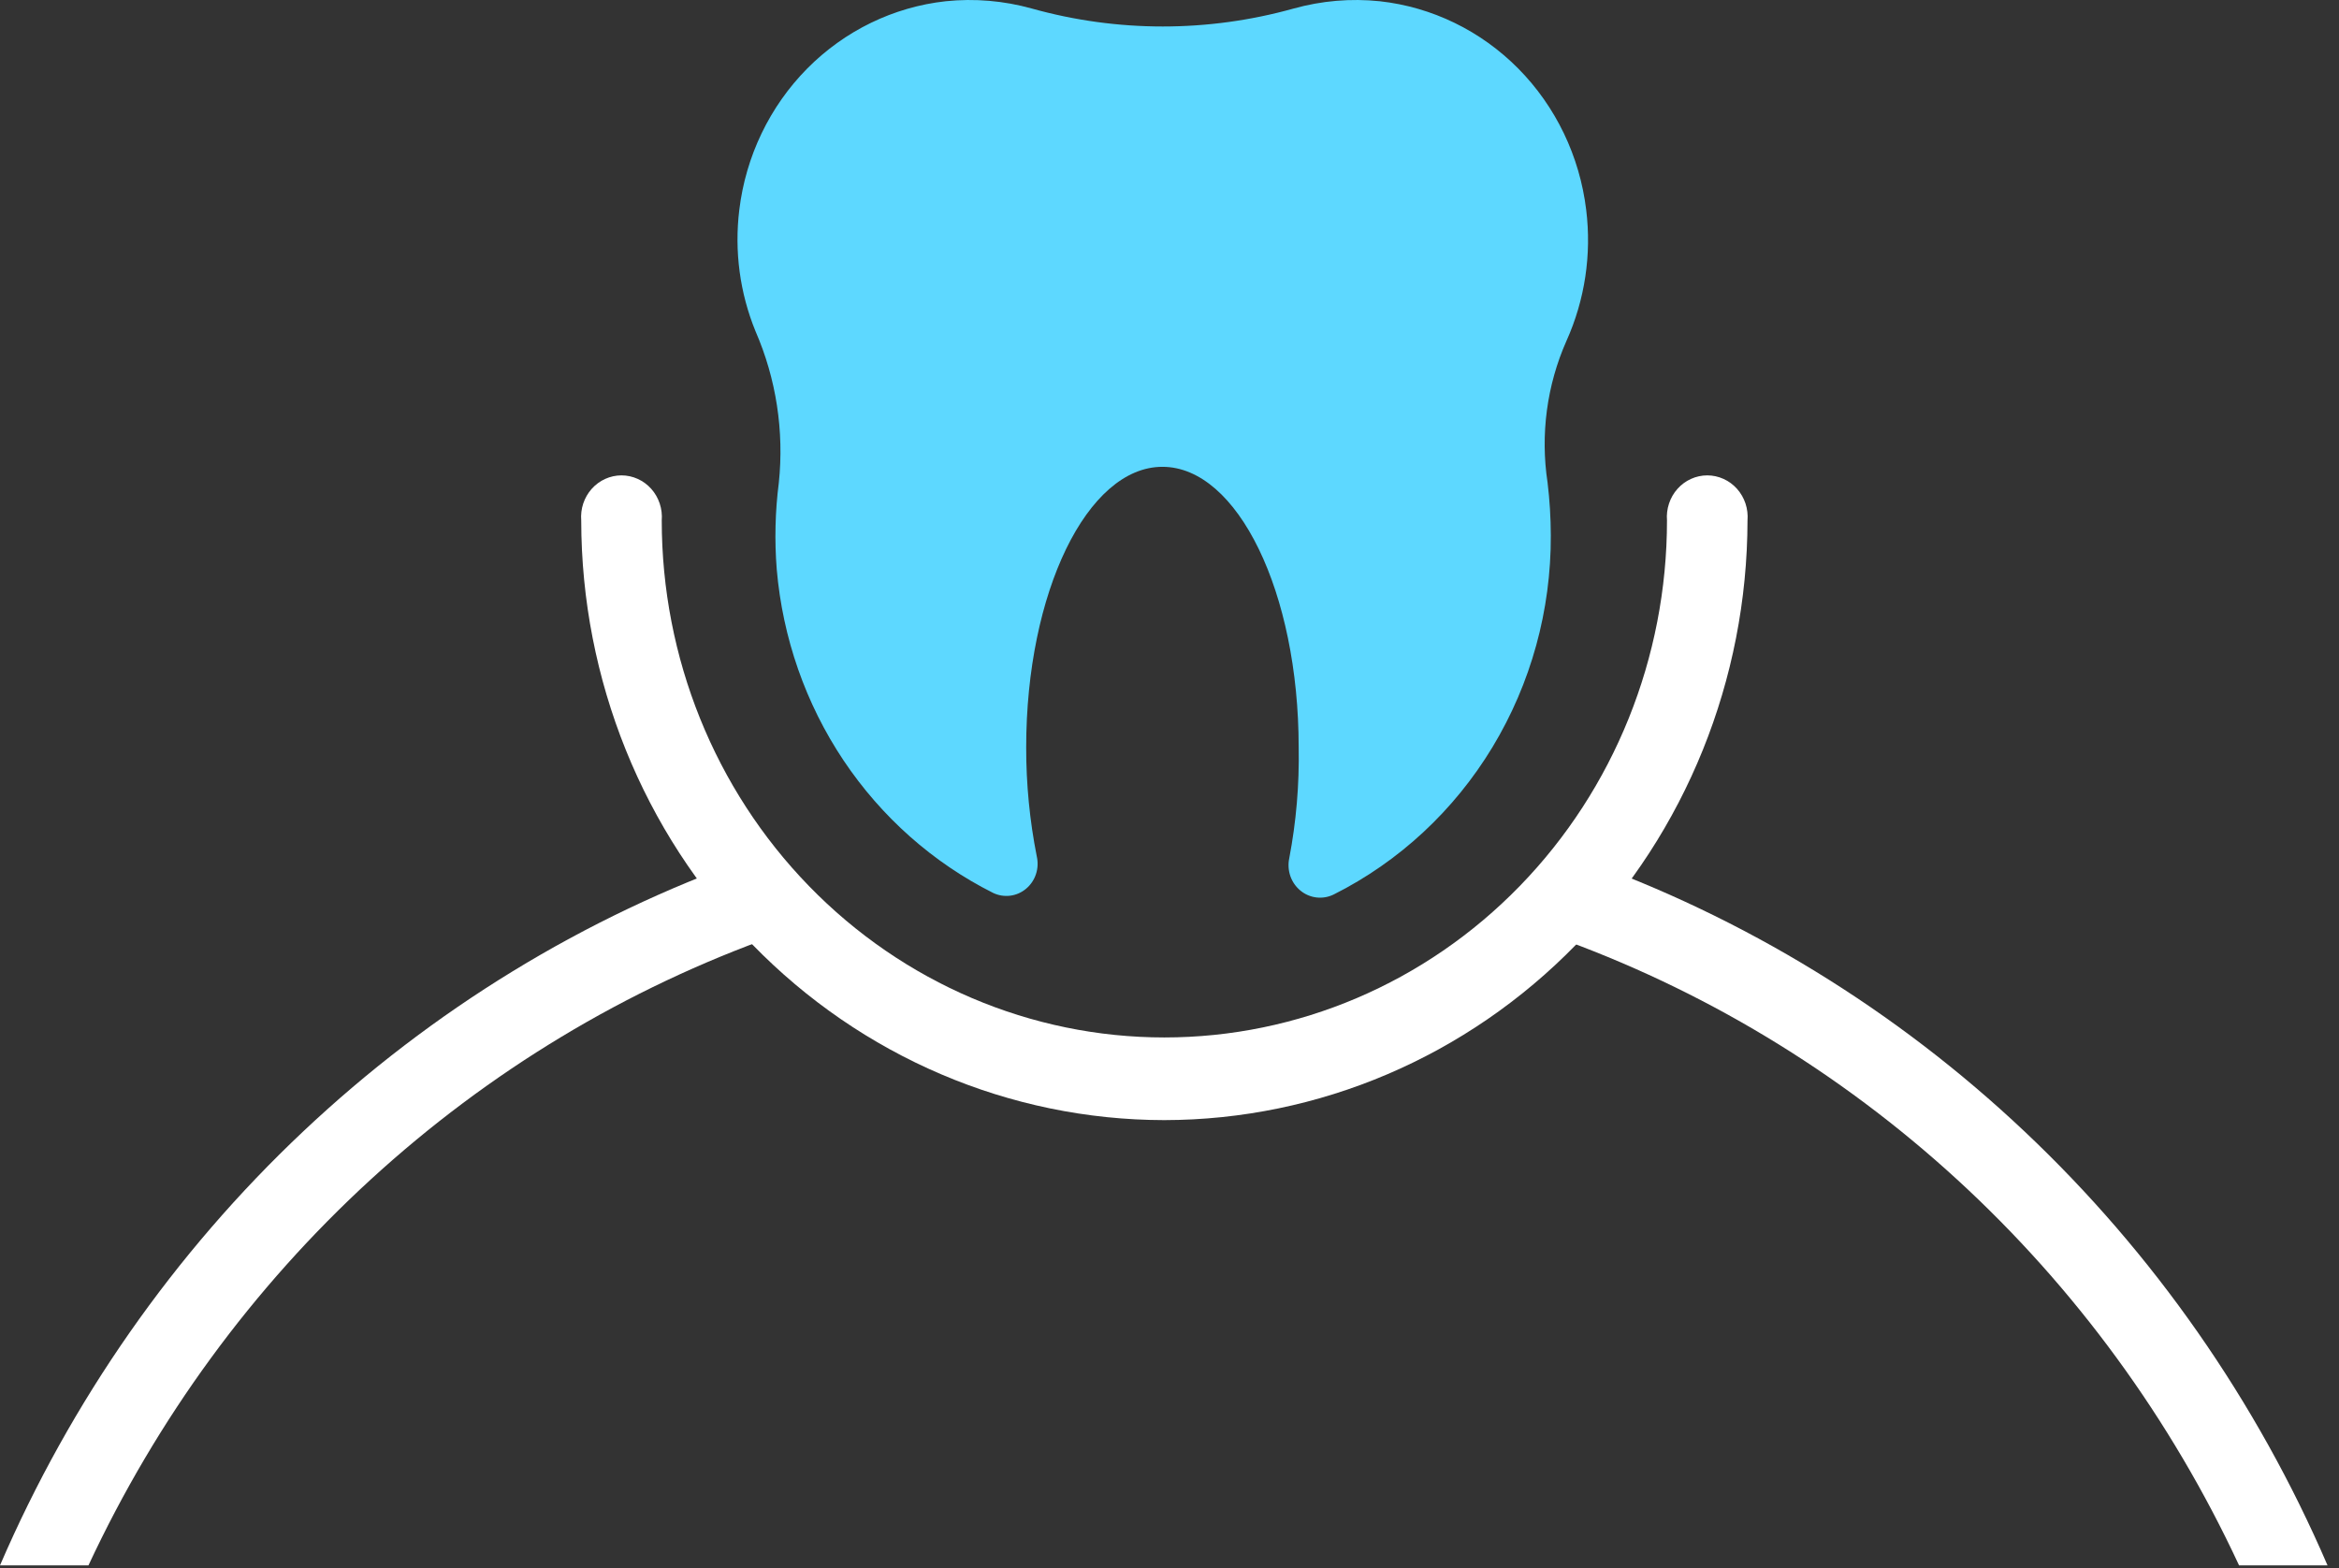
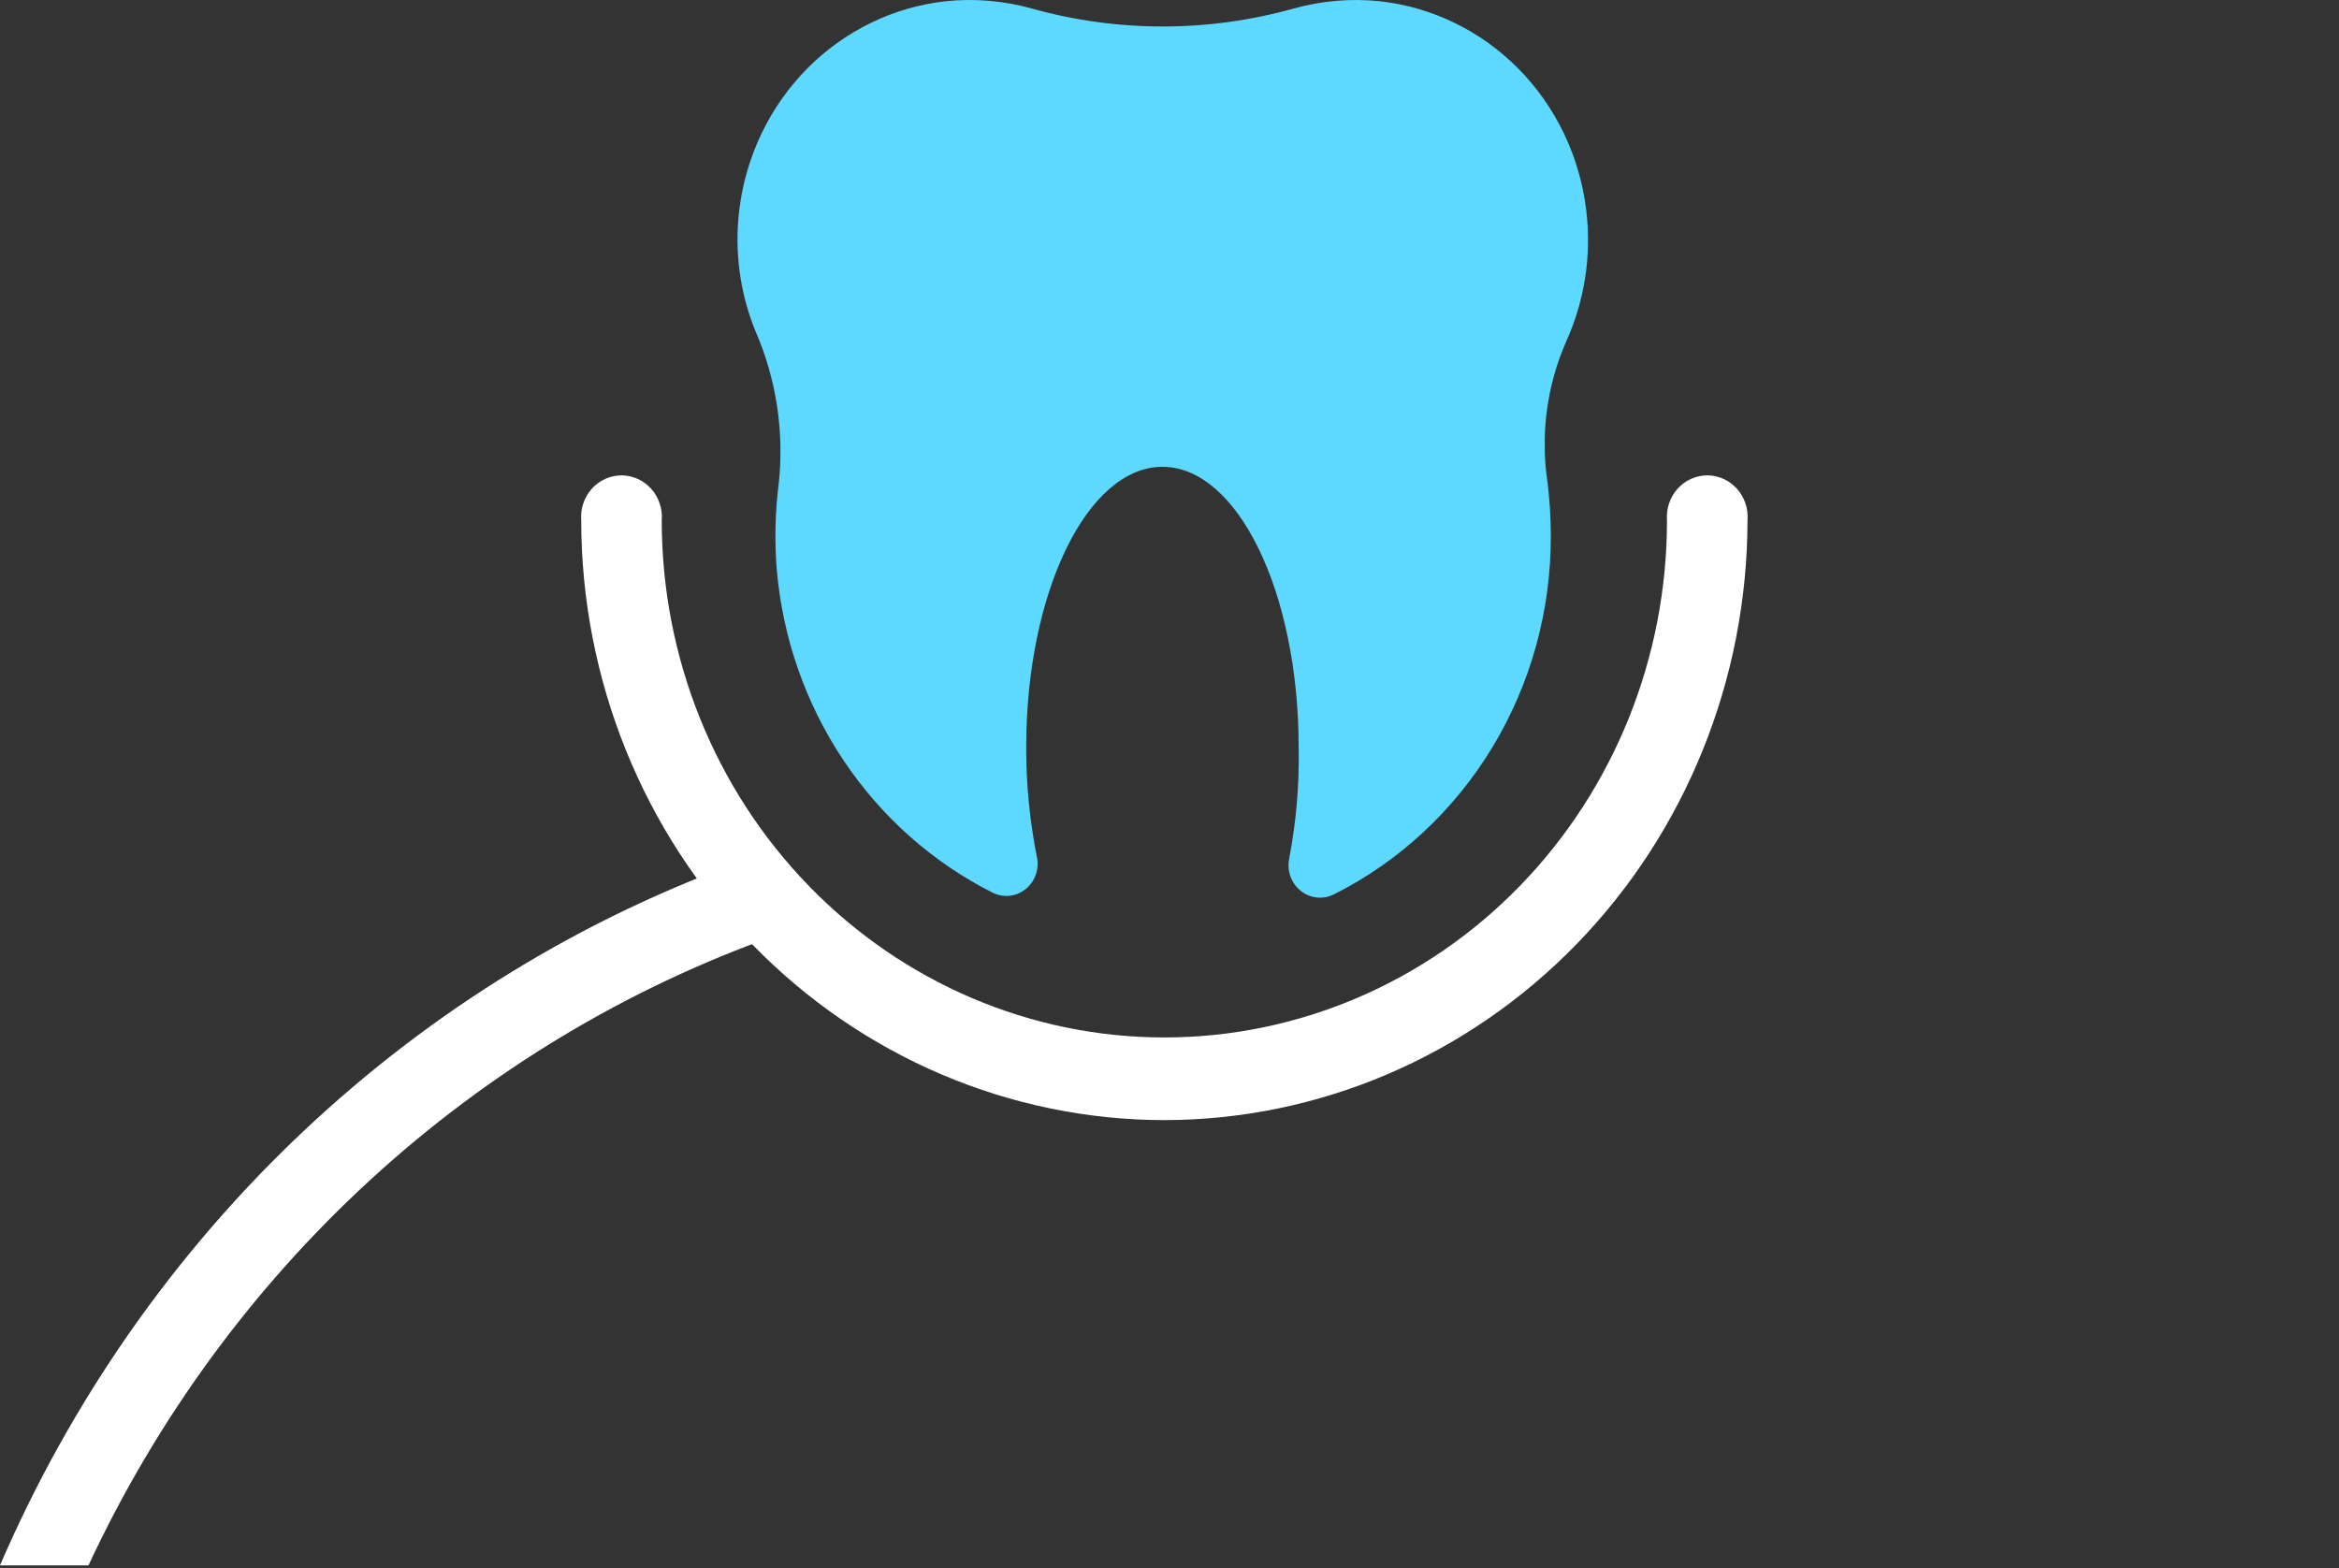
<svg xmlns="http://www.w3.org/2000/svg" width="85" height="57" viewBox="0 0 85 57" fill="none">
  <rect x="0" y="0" width="85" height="57" fill="#333333" stroke="none" />
  <path d="M57.643 7.628C57.407 5.68 56.538 3.87 55.176 2.493C53.814 1.117 52.04 0.254 50.141 0.045C49.091 -0.064 48.031 0.026 47.012 0.31C43.897 1.18 40.612 1.18 37.496 0.31C36.477 0.026 35.417 -0.064 34.367 0.045C32.468 0.254 30.694 1.117 29.332 2.493C27.971 3.87 27.101 5.68 26.866 7.628C26.683 9.126 26.886 10.646 27.455 12.037C28.207 13.765 28.5 15.667 28.302 17.549C28.169 18.59 28.144 19.643 28.227 20.69C28.441 23.182 29.277 25.574 30.655 27.635C32.034 29.695 33.907 31.355 36.092 32.451C36.285 32.543 36.5 32.578 36.711 32.551C36.922 32.525 37.122 32.437 37.287 32.299C37.452 32.161 37.577 31.979 37.646 31.771C37.715 31.564 37.726 31.342 37.678 31.128C37.419 29.823 37.29 28.493 37.292 27.16C37.292 21.528 39.511 16.965 42.243 16.965C44.976 16.965 47.194 21.528 47.194 27.16C47.22 28.514 47.105 29.866 46.851 31.195C46.806 31.41 46.821 31.635 46.893 31.843C46.966 32.05 47.094 32.233 47.263 32.37C47.431 32.507 47.634 32.592 47.847 32.616C48.06 32.64 48.276 32.602 48.47 32.506C50.844 31.314 52.844 29.457 54.239 27.149C55.635 24.84 56.368 22.174 56.357 19.456C56.355 18.814 56.316 18.174 56.239 17.538C55.974 15.79 56.212 14 56.925 12.39C57.594 10.904 57.843 9.254 57.643 7.628Z" fill="#5DD8FF" />
  <path d="M42.308 40.707C36.691 40.701 31.305 38.403 27.334 34.318C23.362 30.232 21.128 24.693 21.122 18.915C21.105 18.707 21.13 18.497 21.195 18.299C21.261 18.101 21.366 17.919 21.503 17.765C21.641 17.611 21.808 17.488 21.994 17.404C22.18 17.32 22.381 17.276 22.585 17.276C22.788 17.276 22.989 17.32 23.175 17.404C23.362 17.488 23.529 17.611 23.666 17.765C23.804 17.919 23.909 18.101 23.974 18.299C24.04 18.497 24.065 18.707 24.048 18.915C24.048 23.898 25.972 28.677 29.398 32.2C32.823 35.724 37.469 37.703 42.313 37.703C47.158 37.703 51.804 35.724 55.229 32.2C58.655 28.677 60.579 23.898 60.579 18.915C60.562 18.707 60.587 18.497 60.653 18.299C60.718 18.101 60.823 17.919 60.961 17.765C61.098 17.611 61.265 17.488 61.452 17.404C61.638 17.32 61.839 17.276 62.042 17.276C62.245 17.276 62.447 17.32 62.633 17.404C62.819 17.488 62.986 17.611 63.124 17.765C63.261 17.919 63.366 18.101 63.432 18.299C63.497 18.497 63.522 18.707 63.505 18.915C63.496 24.694 61.26 30.233 57.286 34.318C53.313 38.403 47.926 40.701 42.308 40.707Z" fill="white" />
-   <path d="M56.41 34.005C61.837 35.927 66.839 38.94 71.124 42.868C75.408 46.797 78.891 51.562 81.368 56.888H84.583C82.007 50.91 78.261 45.544 73.577 41.123C68.894 36.702 63.375 33.322 57.364 31.195C57.182 31.13 56.99 31.103 56.799 31.115C56.607 31.127 56.419 31.178 56.247 31.264C56.074 31.351 55.92 31.471 55.792 31.619C55.665 31.767 55.567 31.939 55.505 32.126C55.442 32.313 55.416 32.51 55.428 32.707C55.439 32.905 55.488 33.097 55.572 33.275C55.657 33.453 55.774 33.611 55.918 33.742C56.061 33.873 56.229 33.974 56.41 34.038V34.005Z" fill="white" />
  <path d="M3.215 56.888C5.698 51.561 9.185 46.795 13.473 42.865C17.761 38.935 22.765 35.92 28.195 33.994C28.377 33.932 28.546 33.833 28.691 33.703C28.836 33.573 28.954 33.415 29.039 33.237C29.124 33.06 29.174 32.867 29.185 32.669C29.196 32.472 29.169 32.274 29.105 32.087C28.97 31.72 28.701 31.421 28.355 31.254C28.008 31.087 27.613 31.066 27.251 31.195C21.235 33.318 15.709 36.696 11.02 41.117C6.33 45.538 2.579 50.907 0 56.888H3.215Z" fill="white" />
</svg>